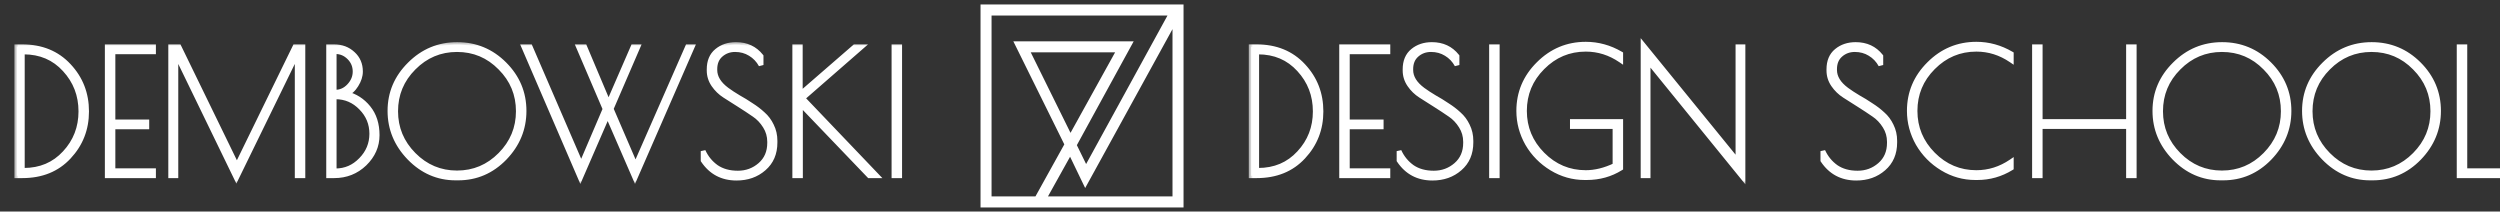
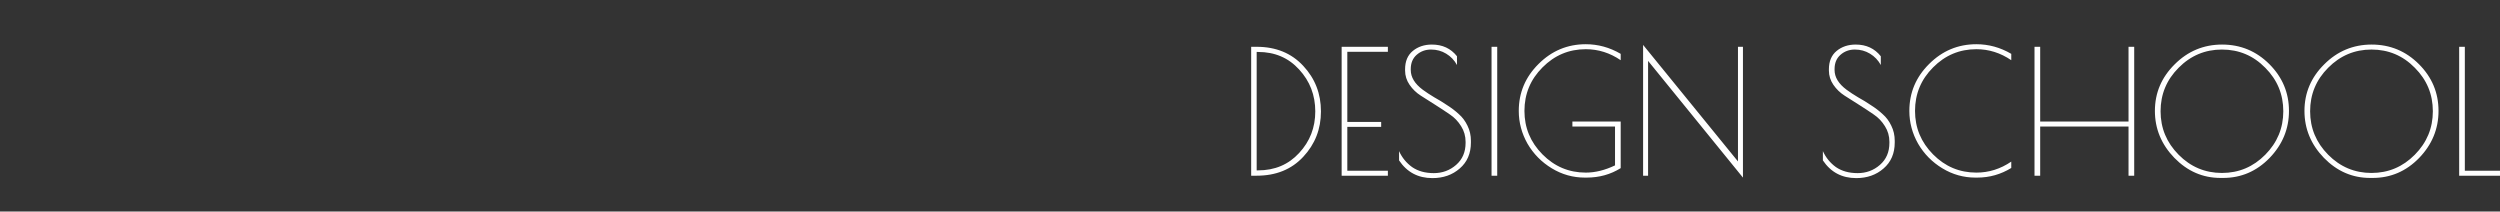
<svg xmlns="http://www.w3.org/2000/svg" width="260" height="22" viewBox="0 0 260 22" fill="none">
  <rect x="0" y="0" width="260" height="22" fill="#333333" stroke="none" />
  <g clip-path="url(#clip0_124_233)">
-     <path d="M102.175 21.179V21.379H102.375H122.688H122.888V21.179V0.867V0.667H122.688H102.375H102.175V0.867V21.179ZM102.922 1.414H121.757L112.946 17.495L111.768 15.091L117.405 4.792L117.567 4.496H117.229H106.029H105.707L105.85 4.785L110.914 15.021L107.804 20.628H102.922V1.414ZM111.324 14.248L106.876 5.243H116.31L111.324 14.248ZM108.648 20.628L111.301 15.866L112.7 18.769L112.869 19.119L113.056 18.779L122.14 2.251V20.628H108.648Z" fill="white" stroke="white" stroke-width="0.4" />
    <mask id="path-2-outside-1_124_233" maskUnits="userSpaceOnUse" x="1.406" y="4.273" width="93" height="15" fill="black">
      <rect fill="white" x="1.406" y="4.273" width="93" height="15" />
      <path d="M1.747 4.867H2.319C4.321 4.867 5.936 5.528 7.163 6.851C8.39 8.162 9.004 9.741 9.004 11.588C9.004 13.423 8.39 14.996 7.163 16.307C5.947 17.617 4.333 18.273 2.319 18.273H1.747V4.867ZM2.462 5.403H2.319V17.719H2.462C4.202 17.719 5.626 17.117 6.734 15.913C7.854 14.71 8.414 13.268 8.414 11.588C8.414 9.896 7.854 8.442 6.734 7.226C5.626 6.011 4.202 5.403 2.462 5.403ZM11.156 4.867H15.964V5.385H11.746V12.678H15.267V13.196H11.746V17.755H15.964V18.273H11.156V4.867ZM31.5 4.867V18.273H30.91V5.564L24.582 18.523L18.29 5.564V18.273H17.754V4.867H18.612L24.636 17.236L30.678 4.867H31.5ZM34.18 4.867H34.752C35.527 4.867 36.176 5.111 36.701 5.6C37.225 6.076 37.487 6.69 37.487 7.441C37.487 7.894 37.338 8.358 37.04 8.835C36.754 9.3 36.415 9.604 36.021 9.747C36.939 9.973 37.702 10.462 38.309 11.212C38.917 11.963 39.221 12.91 39.221 14.054C39.221 15.187 38.786 16.176 37.916 17.022C37.046 17.856 35.992 18.273 34.752 18.273H34.18V4.867ZM34.752 10.068V17.772H34.895C35.92 17.772 36.802 17.391 37.541 16.628C38.291 15.866 38.667 14.96 38.667 13.911C38.667 12.863 38.297 11.963 37.559 11.212C36.82 10.45 35.932 10.068 34.895 10.068H34.752ZM34.752 5.367V9.586H34.895C35.431 9.586 35.902 9.371 36.307 8.942C36.724 8.501 36.933 8.001 36.933 7.441C36.933 6.869 36.73 6.38 36.325 5.975C35.92 5.57 35.443 5.367 34.895 5.367H34.752ZM47.385 18.505C45.538 18.505 43.935 17.808 42.576 16.414C41.23 15.02 40.557 13.393 40.557 11.534C40.557 9.663 41.242 8.048 42.612 6.69C43.983 5.32 45.627 4.634 47.546 4.634C49.464 4.634 51.103 5.314 52.461 6.672C53.82 8.031 54.499 9.651 54.499 11.534C54.499 13.405 53.826 15.038 52.479 16.432C51.133 17.814 49.524 18.505 47.653 18.505H47.385ZM53.909 11.57C53.909 9.806 53.284 8.299 52.032 7.047C50.793 5.784 49.291 5.153 47.528 5.153C45.776 5.153 44.275 5.784 43.023 7.047C41.772 8.299 41.146 9.806 41.146 11.57C41.146 13.322 41.772 14.829 43.023 16.092C44.275 17.355 45.776 17.987 47.528 17.987C49.28 17.987 50.781 17.355 52.032 16.092C53.284 14.829 53.909 13.322 53.909 11.57ZM60.357 18.505L54.476 4.867H55.137L60.446 17.147L62.931 11.337L60.16 4.867H60.804L63.288 10.748L65.844 4.867H66.345L63.556 11.32L66.095 17.2L71.511 4.867H71.993L66.041 18.505L63.199 11.963L60.357 18.505ZM79.151 6.761C78.877 6.261 78.502 5.868 78.025 5.582C77.561 5.296 77.036 5.153 76.452 5.153C75.868 5.153 75.368 5.337 74.951 5.707C74.546 6.064 74.343 6.559 74.343 7.19V7.28C74.343 8.031 74.76 8.716 75.594 9.335C75.952 9.598 76.351 9.86 76.792 10.122C77.245 10.372 77.692 10.646 78.132 10.944C78.585 11.23 78.99 11.54 79.348 11.874C79.717 12.195 80.015 12.595 80.242 13.071C80.48 13.548 80.599 14.072 80.599 14.644V14.823C80.599 15.955 80.212 16.855 79.437 17.522C78.675 18.189 77.727 18.523 76.595 18.523C75.106 18.523 73.95 17.91 73.127 16.682V15.717C73.437 16.396 73.89 16.95 74.486 17.379C75.094 17.796 75.844 18.005 76.738 18.005C77.632 18.005 78.407 17.719 79.062 17.147C79.717 16.575 80.045 15.812 80.045 14.859V14.752C80.045 14.156 79.89 13.614 79.58 13.125C79.27 12.624 78.883 12.219 78.418 11.909C77.954 11.588 77.447 11.254 76.899 10.908C76.351 10.563 75.844 10.241 75.38 9.943C74.915 9.645 74.528 9.27 74.218 8.817C73.908 8.364 73.753 7.87 73.753 7.333V7.208C73.753 6.374 74.021 5.737 74.558 5.296C75.094 4.855 75.755 4.634 76.542 4.634C77.638 4.634 78.508 5.039 79.151 5.85V6.761ZM82.656 4.867H83.228V9.782L88.894 4.867H89.609L83.478 10.211L91.182 18.273H90.396L83.246 10.819V18.273H82.656V4.867ZM92.974 4.867H93.564V18.273H92.974V4.867Z" />
    </mask>
-     <path d="M1.747 4.867H2.319C4.321 4.867 5.936 5.528 7.163 6.851C8.39 8.162 9.004 9.741 9.004 11.588C9.004 13.423 8.39 14.996 7.163 16.307C5.947 17.617 4.333 18.273 2.319 18.273H1.747V4.867ZM2.462 5.403H2.319V17.719H2.462C4.202 17.719 5.626 17.117 6.734 15.913C7.854 14.71 8.414 13.268 8.414 11.588C8.414 9.896 7.854 8.442 6.734 7.226C5.626 6.011 4.202 5.403 2.462 5.403ZM11.156 4.867H15.964V5.385H11.746V12.678H15.267V13.196H11.746V17.755H15.964V18.273H11.156V4.867ZM31.5 4.867V18.273H30.91V5.564L24.582 18.523L18.29 5.564V18.273H17.754V4.867H18.612L24.636 17.236L30.678 4.867H31.5ZM34.18 4.867H34.752C35.527 4.867 36.176 5.111 36.701 5.6C37.225 6.076 37.487 6.69 37.487 7.441C37.487 7.894 37.338 8.358 37.04 8.835C36.754 9.3 36.415 9.604 36.021 9.747C36.939 9.973 37.702 10.462 38.309 11.212C38.917 11.963 39.221 12.91 39.221 14.054C39.221 15.187 38.786 16.176 37.916 17.022C37.046 17.856 35.992 18.273 34.752 18.273H34.18V4.867ZM34.752 10.068V17.772H34.895C35.92 17.772 36.802 17.391 37.541 16.628C38.291 15.866 38.667 14.96 38.667 13.911C38.667 12.863 38.297 11.963 37.559 11.212C36.82 10.45 35.932 10.068 34.895 10.068H34.752ZM34.752 5.367V9.586H34.895C35.431 9.586 35.902 9.371 36.307 8.942C36.724 8.501 36.933 8.001 36.933 7.441C36.933 6.869 36.73 6.38 36.325 5.975C35.92 5.57 35.443 5.367 34.895 5.367H34.752ZM47.385 18.505C45.538 18.505 43.935 17.808 42.576 16.414C41.23 15.02 40.557 13.393 40.557 11.534C40.557 9.663 41.242 8.048 42.612 6.69C43.983 5.32 45.627 4.634 47.546 4.634C49.464 4.634 51.103 5.314 52.461 6.672C53.82 8.031 54.499 9.651 54.499 11.534C54.499 13.405 53.826 15.038 52.479 16.432C51.133 17.814 49.524 18.505 47.653 18.505H47.385ZM53.909 11.57C53.909 9.806 53.284 8.299 52.032 7.047C50.793 5.784 49.291 5.153 47.528 5.153C45.776 5.153 44.275 5.784 43.023 7.047C41.772 8.299 41.146 9.806 41.146 11.57C41.146 13.322 41.772 14.829 43.023 16.092C44.275 17.355 45.776 17.987 47.528 17.987C49.28 17.987 50.781 17.355 52.032 16.092C53.284 14.829 53.909 13.322 53.909 11.57ZM60.357 18.505L54.476 4.867H55.137L60.446 17.147L62.931 11.337L60.16 4.867H60.804L63.288 10.748L65.844 4.867H66.345L63.556 11.32L66.095 17.2L71.511 4.867H71.993L66.041 18.505L63.199 11.963L60.357 18.505ZM79.151 6.761C78.877 6.261 78.502 5.868 78.025 5.582C77.561 5.296 77.036 5.153 76.452 5.153C75.868 5.153 75.368 5.337 74.951 5.707C74.546 6.064 74.343 6.559 74.343 7.19V7.28C74.343 8.031 74.76 8.716 75.594 9.335C75.952 9.598 76.351 9.86 76.792 10.122C77.245 10.372 77.692 10.646 78.132 10.944C78.585 11.23 78.99 11.54 79.348 11.874C79.717 12.195 80.015 12.595 80.242 13.071C80.48 13.548 80.599 14.072 80.599 14.644V14.823C80.599 15.955 80.212 16.855 79.437 17.522C78.675 18.189 77.727 18.523 76.595 18.523C75.106 18.523 73.95 17.91 73.127 16.682V15.717C73.437 16.396 73.89 16.95 74.486 17.379C75.094 17.796 75.844 18.005 76.738 18.005C77.632 18.005 78.407 17.719 79.062 17.147C79.717 16.575 80.045 15.812 80.045 14.859V14.752C80.045 14.156 79.89 13.614 79.58 13.125C79.27 12.624 78.883 12.219 78.418 11.909C77.954 11.588 77.447 11.254 76.899 10.908C76.351 10.563 75.844 10.241 75.38 9.943C74.915 9.645 74.528 9.27 74.218 8.817C73.908 8.364 73.753 7.87 73.753 7.333V7.208C73.753 6.374 74.021 5.737 74.558 5.296C75.094 4.855 75.755 4.634 76.542 4.634C77.638 4.634 78.508 5.039 79.151 5.85V6.761ZM82.656 4.867H83.228V9.782L88.894 4.867H89.609L83.478 10.211L91.182 18.273H90.396L83.246 10.819V18.273H82.656V4.867ZM92.974 4.867H93.564V18.273H92.974V4.867Z" fill="white" />
-     <path d="M1.747 4.867V4.617H1.497V4.867H1.747ZM7.163 6.851L6.98 7.021L6.981 7.022L7.163 6.851ZM7.163 16.307L6.981 16.136L6.98 16.137L7.163 16.307ZM1.747 18.273H1.497V18.523H1.747V18.273ZM2.319 5.403V5.153H2.069V5.403H2.319ZM2.319 17.719H2.069V17.969H2.319V17.719ZM6.734 15.913L6.551 15.743L6.55 15.744L6.734 15.913ZM6.734 7.226L6.549 7.395L6.55 7.396L6.734 7.226ZM1.747 5.117H2.319V4.617H1.747V5.117ZM2.319 5.117C4.26 5.117 5.805 5.755 6.98 7.021L7.346 6.681C6.066 5.301 4.382 4.617 2.319 4.617V5.117ZM6.981 7.022C8.163 8.285 8.754 9.802 8.754 11.588H9.254C9.254 9.679 8.618 8.039 7.345 6.68L6.981 7.022ZM8.754 11.588C8.754 13.361 8.164 14.872 6.981 16.136L7.345 16.478C8.617 15.119 9.254 13.485 9.254 11.588H8.754ZM6.98 16.137C5.818 17.39 4.273 18.023 2.319 18.023V18.523C4.393 18.523 6.077 17.845 7.346 16.477L6.98 16.137ZM2.319 18.023H1.747V18.523H2.319V18.023ZM1.997 18.273V4.867H1.497V18.273H1.997ZM2.462 5.153H2.319V5.653H2.462V5.153ZM2.069 5.403V17.719H2.569V5.403H2.069ZM2.319 17.969H2.462V17.469H2.319V17.969ZM2.462 17.969C4.267 17.969 5.759 17.341 6.918 16.083L6.55 15.744C5.492 16.893 4.137 17.469 2.462 17.469V17.969ZM6.917 16.084C8.081 14.833 8.664 13.33 8.664 11.588H8.164C8.164 13.206 7.627 14.587 6.551 15.743L6.917 16.084ZM8.664 11.588C8.664 9.834 8.082 8.32 6.918 7.057L6.55 7.396C7.627 8.564 8.164 9.957 8.164 11.588H8.664ZM6.919 7.058C5.76 5.787 4.267 5.153 2.462 5.153V5.653C4.136 5.653 5.491 6.234 6.549 7.395L6.919 7.058ZM11.156 4.867V4.617H10.906V4.867H11.156ZM15.964 4.867H16.214V4.617H15.964V4.867ZM15.964 5.385V5.635H16.214V5.385H15.964ZM11.746 5.385V5.135H11.496V5.385H11.746ZM11.746 12.678H11.496V12.928H11.746V12.678ZM15.267 12.678H15.517V12.428H15.267V12.678ZM15.267 13.196V13.446H15.517V13.196H15.267ZM11.746 13.196V12.946H11.496V13.196H11.746ZM11.746 17.755H11.496V18.005H11.746V17.755ZM15.964 17.755H16.214V17.505H15.964V17.755ZM15.964 18.273V18.523H16.214V18.273H15.964ZM11.156 18.273H10.906V18.523H11.156V18.273ZM11.156 5.117H15.964V4.617H11.156V5.117ZM15.714 4.867V5.385H16.214V4.867H15.714ZM15.964 5.135H11.746V5.635H15.964V5.135ZM11.496 5.385V12.678H11.996V5.385H11.496ZM11.746 12.928H15.267V12.428H11.746V12.928ZM15.017 12.678V13.196H15.517V12.678H15.017ZM15.267 12.946H11.746V13.446H15.267V12.946ZM11.496 13.196V17.755H11.996V13.196H11.496ZM11.746 18.005H15.964V17.505H11.746V18.005ZM15.714 17.755V18.273H16.214V17.755H15.714ZM15.964 18.023H11.156V18.523H15.964V18.023ZM11.406 18.273V4.867H10.906V18.273H11.406ZM31.5 4.867H31.75V4.617H31.5V4.867ZM31.5 18.273V18.523H31.75V18.273H31.5ZM30.91 18.273H30.66V18.523H30.91V18.273ZM30.91 5.564H31.16L30.685 5.454L30.91 5.564ZM24.582 18.523L24.357 18.632L24.582 19.094L24.807 18.633L24.582 18.523ZM18.29 5.564L18.515 5.455L18.04 5.564H18.29ZM18.29 18.273V18.523H18.54V18.273H18.29ZM17.754 18.273H17.504V18.523H17.754V18.273ZM17.754 4.867V4.617H17.504V4.867H17.754ZM18.612 4.867L18.837 4.757L18.768 4.617H18.612V4.867ZM24.636 17.236L24.411 17.346L24.636 17.806L24.861 17.346L24.636 17.236ZM30.678 4.867V4.617H30.522L30.453 4.757L30.678 4.867ZM31.25 4.867V18.273H31.75V4.867H31.25ZM31.5 18.023H30.91V18.523H31.5V18.023ZM31.16 18.273V5.564H30.66V18.273H31.16ZM30.685 5.454L24.358 18.413L24.807 18.633L31.135 5.674L30.685 5.454ZM24.807 18.414L18.515 5.455L18.065 5.673L24.357 18.632L24.807 18.414ZM18.04 5.564V18.273H18.54V5.564H18.04ZM18.29 18.023H17.754V18.523H18.29V18.023ZM18.004 18.273V4.867H17.504V18.273H18.004ZM17.754 5.117H18.612V4.617H17.754V5.117ZM18.387 4.976L24.411 17.346L24.861 17.127L18.837 4.757L18.387 4.976ZM24.861 17.346L30.902 4.976L30.453 4.757L24.411 17.127L24.861 17.346ZM30.678 5.117H31.5V4.617H30.678V5.117ZM34.18 4.867V4.617H33.93V4.867H34.18ZM36.701 5.6L36.53 5.782L36.532 5.785L36.701 5.6ZM37.04 8.835L36.828 8.702L36.827 8.704L37.04 8.835ZM36.021 9.747L35.936 9.512L35.164 9.792L35.962 9.989L36.021 9.747ZM38.309 11.212L38.115 11.37L38.115 11.37L38.309 11.212ZM37.916 17.022L38.089 17.202L38.09 17.201L37.916 17.022ZM34.18 18.273H33.93V18.523H34.18V18.273ZM34.752 10.068V9.818H34.502V10.068H34.752ZM34.752 17.772H34.502V18.022H34.752V17.772ZM37.541 16.628L37.363 16.453L37.361 16.454L37.541 16.628ZM37.559 11.212L37.379 11.386L37.38 11.388L37.559 11.212ZM34.752 5.367V5.117H34.502V5.367H34.752ZM34.752 9.586H34.502V9.836H34.752V9.586ZM36.307 8.942L36.126 8.77L36.126 8.771L36.307 8.942ZM36.325 5.975L36.148 6.152L36.148 6.152L36.325 5.975ZM34.18 5.117H34.752V4.617H34.18V5.117ZM34.752 5.117C35.469 5.117 36.056 5.341 36.53 5.782L36.871 5.417C36.297 4.881 35.584 4.617 34.752 4.617V5.117ZM36.532 5.785C37.001 6.211 37.237 6.756 37.237 7.441H37.737C37.737 6.624 37.449 5.942 36.869 5.415L36.532 5.785ZM37.237 7.441C37.237 7.837 37.107 8.256 36.828 8.702L37.252 8.967C37.569 8.461 37.737 7.951 37.737 7.441H37.237ZM36.827 8.704C36.562 9.135 36.262 9.393 35.936 9.512L36.107 9.982C36.567 9.814 36.947 9.464 37.253 8.966L36.827 8.704ZM35.962 9.989C36.825 10.202 37.541 10.66 38.115 11.37L38.504 11.055C37.862 10.263 37.053 9.744 36.081 9.504L35.962 9.989ZM38.115 11.37C38.68 12.068 38.971 12.957 38.971 14.054H39.471C39.471 12.864 39.154 11.858 38.504 11.055L38.115 11.37ZM38.971 14.054C38.971 15.114 38.567 16.04 37.742 16.843L38.09 17.201C39.005 16.311 39.471 15.259 39.471 14.054H38.971ZM37.743 16.841C36.921 17.629 35.929 18.023 34.752 18.023V18.523C36.054 18.523 37.171 18.082 38.089 17.202L37.743 16.841ZM34.752 18.023H34.18V18.523H34.752V18.023ZM34.43 18.273V4.867H33.93V18.273H34.43ZM34.502 10.068V17.772H35.002V10.068H34.502ZM34.752 18.022H34.895V17.522H34.752V18.022ZM34.895 18.022C35.99 18.022 36.936 17.612 37.72 16.802L37.361 16.454C36.667 17.171 35.85 17.522 34.895 17.522V18.022ZM37.719 16.804C38.515 15.995 38.917 15.027 38.917 13.911H38.417C38.417 14.893 38.068 15.736 37.363 16.453L37.719 16.804ZM38.917 13.911C38.917 12.797 38.521 11.834 37.737 11.037L37.38 11.388C38.074 12.092 38.417 12.929 38.417 13.911H38.917ZM37.738 11.038C36.953 10.228 36.002 9.818 34.895 9.818V10.318C35.862 10.318 36.686 10.671 37.379 11.386L37.738 11.038ZM34.895 9.818H34.752V10.318H34.895V9.818ZM34.502 5.367V9.586H35.002V5.367H34.502ZM34.752 9.836H34.895V9.336H34.752V9.836ZM34.895 9.836C35.508 9.836 36.042 9.587 36.489 9.114L36.126 8.771C35.762 9.155 35.355 9.336 34.895 9.336V9.836ZM36.489 9.114C36.946 8.631 37.183 8.07 37.183 7.441H36.683C36.683 7.931 36.503 8.372 36.126 8.77L36.489 9.114ZM37.183 7.441C37.183 6.802 36.954 6.25 36.502 5.798L36.148 6.152C36.507 6.51 36.683 6.935 36.683 7.441H37.183ZM36.502 5.798C36.052 5.348 35.513 5.117 34.895 5.117V5.617C35.374 5.617 35.788 5.791 36.148 6.152L36.502 5.798ZM34.895 5.117H34.752V5.617H34.895V5.117ZM42.576 16.414L42.397 16.588L42.397 16.588L42.576 16.414ZM42.612 6.69L42.788 6.867L42.789 6.867L42.612 6.69ZM52.461 6.672L52.638 6.495L52.638 6.495L52.461 6.672ZM52.479 16.432L52.658 16.606L52.659 16.605L52.479 16.432ZM52.032 7.047L51.854 7.223L51.855 7.224L52.032 7.047ZM43.023 7.047L43.2 7.224L43.201 7.223L43.023 7.047ZM43.023 16.092L43.201 15.916L43.201 15.916L43.023 16.092ZM52.032 16.092L51.855 15.916L52.032 16.092ZM47.385 18.255C45.609 18.255 44.07 17.588 42.755 16.239L42.397 16.588C43.8 18.028 45.466 18.755 47.385 18.755V18.255ZM42.756 16.24C41.453 14.89 40.807 13.325 40.807 11.534H40.307C40.307 13.461 41.007 15.149 42.397 16.588L42.756 16.24ZM40.807 11.534C40.807 9.732 41.464 8.181 42.788 6.867L42.436 6.512C41.02 7.916 40.307 9.594 40.307 11.534H40.807ZM42.789 6.867C44.113 5.543 45.694 4.884 47.546 4.884V4.384C45.56 4.384 43.852 5.096 42.435 6.513L42.789 6.867ZM47.546 4.884C49.398 4.884 50.973 5.537 52.285 6.849L52.638 6.495C51.233 5.09 49.531 4.384 47.546 4.384V4.884ZM52.285 6.849C53.597 8.162 54.249 9.719 54.249 11.534H54.749C54.749 9.583 54.042 7.9 52.638 6.495L52.285 6.849ZM54.249 11.534C54.249 13.338 53.603 14.909 52.299 16.258L52.659 16.605C54.049 15.166 54.749 13.472 54.749 11.534H54.249ZM52.3 16.257C50.999 17.593 49.454 18.255 47.653 18.255V18.755C49.594 18.755 51.266 18.035 52.658 16.606L52.3 16.257ZM47.653 18.255H47.385V18.755H47.653V18.255ZM54.159 11.57C54.159 9.74 53.507 8.169 52.209 6.871L51.855 7.224C53.06 8.429 53.659 9.873 53.659 11.57H54.159ZM52.211 6.872C50.925 5.561 49.359 4.903 47.528 4.903V5.403C49.224 5.403 50.661 6.007 51.854 7.223L52.211 6.872ZM47.528 4.903C45.708 4.903 44.143 5.562 42.846 6.872L43.201 7.223C44.406 6.007 45.844 5.403 47.528 5.403V4.903ZM42.846 6.871C41.549 8.169 40.896 9.74 40.896 11.57H41.396C41.396 9.873 41.996 8.429 43.2 7.224L42.846 6.871ZM40.896 11.57C40.896 13.389 41.549 14.959 42.846 16.268L43.201 15.916C41.995 14.699 41.396 13.255 41.396 11.57H40.896ZM42.846 16.268C44.143 17.578 45.708 18.237 47.528 18.237V17.737C45.844 17.737 44.406 17.133 43.201 15.916L42.846 16.268ZM47.528 18.237C49.347 18.237 50.913 17.578 52.21 16.268L51.855 15.916C50.65 17.133 49.212 17.737 47.528 17.737V18.237ZM52.21 16.268C53.507 14.959 54.159 13.389 54.159 11.57H53.659C53.659 13.255 53.06 14.699 51.855 15.916L52.21 16.268ZM60.357 18.505L60.127 18.604L60.356 19.135L60.586 18.605L60.357 18.505ZM54.476 4.867V4.617H54.096L54.246 4.966L54.476 4.867ZM55.137 4.867L55.367 4.767L55.302 4.617H55.137V4.867ZM60.446 17.147L60.217 17.246L60.447 17.78L60.676 17.245L60.446 17.147ZM62.931 11.337L63.161 11.436L63.203 11.337L63.161 11.239L62.931 11.337ZM60.16 4.867V4.617H59.781L59.931 4.965L60.16 4.867ZM60.804 4.867L61.034 4.769L60.97 4.617H60.804V4.867ZM63.288 10.748L63.058 10.845L63.285 11.382L63.518 10.847L63.288 10.748ZM65.844 4.867V4.617H65.681L65.615 4.767L65.844 4.867ZM66.345 4.867L66.575 4.966L66.725 4.617H66.345V4.867ZM63.556 11.32L63.327 11.22L63.284 11.319L63.327 11.419L63.556 11.32ZM66.095 17.2L65.865 17.299L66.093 17.827L66.324 17.301L66.095 17.2ZM71.511 4.867V4.617H71.348L71.282 4.766L71.511 4.867ZM71.993 4.867L72.223 4.967L72.375 4.617H71.993V4.867ZM66.041 18.505L65.812 18.605L66.041 19.131L66.27 18.605L66.041 18.505ZM63.199 11.963L63.428 11.864L63.199 11.336L62.97 11.864L63.199 11.963ZM60.587 18.406L54.706 4.768L54.246 4.966L60.127 18.604L60.587 18.406ZM54.476 5.117H55.137V4.617H54.476V5.117ZM54.908 4.966L60.217 17.246L60.676 17.048L55.367 4.767L54.908 4.966ZM60.676 17.245L63.161 11.436L62.701 11.239L60.216 17.049L60.676 17.245ZM63.161 11.239L60.39 4.768L59.931 4.965L62.701 11.436L63.161 11.239ZM60.16 5.117H60.804V4.617H60.16V5.117ZM60.574 4.964L63.058 10.845L63.519 10.65L61.034 4.769L60.574 4.964ZM63.518 10.847L66.074 4.966L65.615 4.767L63.059 10.648L63.518 10.847ZM65.844 5.117H66.345V4.617H65.844V5.117ZM66.115 4.768L63.327 11.22L63.786 11.419L66.575 4.966L66.115 4.768ZM63.327 11.419L65.865 17.299L66.324 17.101L63.786 11.22L63.327 11.419ZM66.324 17.301L71.74 4.967L71.282 4.766L65.866 17.1L66.324 17.301ZM71.511 5.117H71.993V4.617H71.511V5.117ZM71.764 4.767L65.812 18.405L66.27 18.605L72.223 4.967L71.764 4.767ZM66.27 18.406L63.428 11.864L62.97 12.063L65.812 18.605L66.27 18.406ZM62.97 11.864L60.128 18.406L60.586 18.605L63.428 12.063L62.97 11.864ZM79.151 6.761L78.932 6.882L79.401 6.761H79.151ZM78.025 5.582L77.894 5.795L77.897 5.796L78.025 5.582ZM74.951 5.707L75.116 5.894L75.117 5.894L74.951 5.707ZM75.594 9.335L75.445 9.536L75.446 9.537L75.594 9.335ZM76.792 10.122L76.664 10.337L76.671 10.341L76.792 10.122ZM78.132 10.944L77.992 11.151L77.999 11.156L78.132 10.944ZM79.348 11.874L79.177 12.057L79.184 12.062L79.348 11.874ZM80.242 13.071L80.016 13.179L80.018 13.183L80.242 13.071ZM79.437 17.522L79.274 17.333L79.273 17.334L79.437 17.522ZM73.127 16.682H72.877V16.758L72.92 16.821L73.127 16.682ZM73.127 15.717L73.355 15.613L72.877 15.717H73.127ZM74.486 17.379L74.34 17.582L74.344 17.585L74.486 17.379ZM79.062 17.147L79.226 17.335L79.226 17.335L79.062 17.147ZM79.58 13.125L79.368 13.257L79.369 13.259L79.58 13.125ZM78.418 11.909L78.276 12.115L78.28 12.117L78.418 11.909ZM76.899 10.908L77.032 10.697L77.032 10.697L76.899 10.908ZM74.218 8.817L74.424 8.676L74.424 8.676L74.218 8.817ZM79.151 5.85H79.401V5.763L79.347 5.694L79.151 5.85ZM79.371 6.641C79.076 6.103 78.67 5.677 78.154 5.367L77.897 5.796C78.334 6.059 78.679 6.419 78.932 6.882L79.371 6.641ZM78.156 5.369C77.649 5.057 77.079 4.903 76.452 4.903V5.403C76.993 5.403 77.472 5.535 77.894 5.795L78.156 5.369ZM76.452 4.903C75.81 4.903 75.25 5.108 74.785 5.52L75.117 5.894C75.486 5.567 75.926 5.403 76.452 5.403V4.903ZM74.785 5.519C74.317 5.932 74.093 6.5 74.093 7.19H74.593C74.593 6.617 74.774 6.196 75.116 5.894L74.785 5.519ZM74.093 7.19V7.28H74.593V7.19H74.093ZM74.093 7.28C74.093 8.137 74.574 8.889 75.445 9.536L75.743 9.135C74.947 8.543 74.593 7.924 74.593 7.28H74.093ZM75.446 9.537C75.811 9.805 76.217 10.071 76.664 10.337L76.92 9.907C76.485 9.648 76.092 9.391 75.742 9.134L75.446 9.537ZM76.671 10.341C77.117 10.587 77.558 10.857 77.993 11.151L78.272 10.737C77.826 10.435 77.372 10.157 76.913 9.903L76.671 10.341ZM77.999 11.156C78.44 11.434 78.832 11.734 79.177 12.056L79.519 11.691C79.149 11.346 78.731 11.026 78.266 10.733L77.999 11.156ZM79.184 12.062C79.525 12.36 79.803 12.73 80.016 13.179L80.468 12.964C80.228 12.459 79.909 12.031 79.512 11.685L79.184 12.062ZM80.018 13.183C80.238 13.623 80.349 14.108 80.349 14.644H80.849C80.849 14.036 80.722 13.473 80.465 12.96L80.018 13.183ZM80.349 14.644V14.823H80.849V14.644H80.349ZM80.349 14.823C80.349 15.891 79.987 16.718 79.274 17.333L79.6 17.712C80.437 16.991 80.849 16.019 80.849 14.823H80.349ZM79.273 17.334C78.561 17.957 77.674 18.273 76.595 18.273V18.773C77.78 18.773 78.788 18.422 79.602 17.71L79.273 17.334ZM76.595 18.273C75.188 18.273 74.111 17.7 73.335 16.543L72.92 16.821C73.789 18.119 75.023 18.773 76.595 18.773V18.273ZM73.377 16.682V15.717H72.877V16.682H73.377ZM72.9 15.821C73.228 16.539 73.708 17.127 74.34 17.582L74.632 17.176C74.072 16.773 73.647 16.253 73.355 15.613L72.9 15.821ZM74.344 17.585C75.002 18.037 75.805 18.255 76.738 18.255V17.755C75.884 17.755 75.185 17.556 74.627 17.173L74.344 17.585ZM76.738 18.255C77.691 18.255 78.524 17.948 79.226 17.335L78.898 16.959C78.289 17.489 77.573 17.755 76.738 17.755V18.255ZM79.226 17.335C79.942 16.711 80.295 15.877 80.295 14.859H79.795C79.795 15.748 79.493 16.439 78.898 16.959L79.226 17.335ZM80.295 14.859V14.752H79.795V14.859H80.295ZM80.295 14.752C80.295 14.11 80.127 13.521 79.791 12.991L79.369 13.259C79.653 13.706 79.795 14.202 79.795 14.752H80.295ZM79.793 12.993C79.465 12.464 79.053 12.032 78.557 11.701L78.28 12.117C78.713 12.406 79.076 12.785 79.368 13.257L79.793 12.993ZM78.561 11.704C78.093 11.38 77.583 11.044 77.032 10.697L76.766 11.12C77.311 11.464 77.815 11.796 78.276 12.115L78.561 11.704ZM77.032 10.697C76.485 10.352 75.979 10.03 75.515 9.733L75.245 10.154C75.71 10.452 76.217 10.774 76.766 11.12L77.032 10.697ZM75.515 9.733C75.078 9.453 74.715 9.101 74.424 8.676L74.011 8.958C74.34 9.439 74.752 9.838 75.245 10.154L75.515 9.733ZM74.424 8.676C74.142 8.264 74.003 7.818 74.003 7.333H73.503C73.503 7.921 73.674 8.465 74.011 8.958L74.424 8.676ZM74.003 7.333V7.208H73.503V7.333H74.003ZM74.003 7.208C74.003 6.432 74.249 5.873 74.716 5.489L74.399 5.103C73.793 5.601 73.503 6.316 73.503 7.208H74.003ZM74.716 5.489C75.202 5.09 75.805 4.884 76.542 4.884V4.384C75.705 4.384 74.986 4.62 74.399 5.103L74.716 5.489ZM76.542 4.884C77.567 4.884 78.363 5.259 78.956 6.005L79.347 5.694C78.653 4.82 77.709 4.384 76.542 4.384V4.884ZM78.901 5.85V6.761H79.401V5.85H78.901ZM82.656 4.867V4.617H82.406V4.867H82.656ZM83.228 4.867H83.478V4.617H83.228V4.867ZM83.228 9.782H82.978V10.33L83.391 9.971L83.228 9.782ZM88.894 4.867V4.617H88.801L88.73 4.678L88.894 4.867ZM89.609 4.867L89.773 5.055L90.276 4.617H89.609V4.867ZM83.478 10.211L83.314 10.023L83.116 10.195L83.297 10.384L83.478 10.211ZM91.182 18.273V18.523H91.767L91.363 18.1L91.182 18.273ZM90.396 18.273L90.215 18.446L90.289 18.523H90.396V18.273ZM83.246 10.819L83.426 10.646L82.996 10.197V10.819H83.246ZM83.246 18.273V18.523H83.496V18.273H83.246ZM82.656 18.273H82.406V18.523H82.656V18.273ZM82.656 5.117H83.228V4.617H82.656V5.117ZM82.978 4.867V9.782H83.478V4.867H82.978ZM83.391 9.971L89.058 5.056L88.73 4.678L83.064 9.593L83.391 9.971ZM88.894 5.117H89.609V4.617H88.894V5.117ZM89.445 4.678L83.314 10.023L83.642 10.4L89.773 5.055L89.445 4.678ZM83.297 10.384L91.001 18.446L91.363 18.1L83.659 10.039L83.297 10.384ZM91.182 18.023H90.396V18.523H91.182V18.023ZM90.576 18.1L83.426 10.646L83.065 10.992L90.215 18.446L90.576 18.1ZM82.996 10.819V18.273H83.496V10.819H82.996ZM83.246 18.023H82.656V18.523H83.246V18.023ZM82.906 18.273V4.867H82.406V18.273H82.906ZM92.974 4.867V4.617H92.724V4.867H92.974ZM93.564 4.867H93.814V4.617H93.564V4.867ZM93.564 18.273V18.523H93.814V18.273H93.564ZM92.974 18.273H92.724V18.523H92.974V18.273ZM92.974 5.117H93.564V4.617H92.974V5.117ZM93.314 4.867V18.273H93.814V4.867H93.314ZM93.564 18.023H92.974V18.523H93.564V18.023ZM93.224 18.273V4.867H92.724V18.273H93.224Z" fill="white" mask="url(#path-2-outside-1_124_233)" />
    <mask id="path-4-outside-2_124_233" maskUnits="userSpaceOnUse" x="129.781" y="3.273" width="131" height="16" fill="black">
-       <rect fill="white" x="129.781" y="3.273" width="131" height="16" />
      <path d="M130.122 4.867H130.694C132.696 4.867 134.311 5.528 135.538 6.851C136.765 8.162 137.379 9.741 137.379 11.588C137.379 13.423 136.765 14.996 135.538 16.307C134.323 17.617 132.708 18.273 130.694 18.273H130.122V4.867ZM130.837 5.403H130.694V17.719H130.837C132.577 17.719 134.001 17.117 135.109 15.913C136.229 14.71 136.789 13.268 136.789 11.588C136.789 9.896 136.229 8.442 135.109 7.226C134.001 6.011 132.577 5.403 130.837 5.403ZM139.531 4.867H144.339V5.385H140.121V12.678H143.642V13.196H140.121V17.755H144.339V18.273H139.531V4.867ZM151.527 6.761C151.253 6.261 150.878 5.868 150.401 5.582C149.936 5.296 149.412 5.153 148.828 5.153C148.244 5.153 147.744 5.337 147.327 5.707C146.922 6.064 146.719 6.559 146.719 7.19V7.28C146.719 8.031 147.136 8.716 147.97 9.335C148.328 9.598 148.727 9.86 149.168 10.122C149.621 10.372 150.068 10.646 150.508 10.944C150.961 11.23 151.366 11.54 151.724 11.874C152.093 12.195 152.391 12.595 152.618 13.071C152.856 13.548 152.975 14.072 152.975 14.644V14.823C152.975 15.955 152.588 16.855 151.813 17.522C151.051 18.189 150.103 18.523 148.971 18.523C147.482 18.523 146.326 17.91 145.503 16.682V15.717C145.813 16.396 146.266 16.95 146.862 17.379C147.47 17.796 148.22 18.005 149.114 18.005C150.008 18.005 150.783 17.719 151.438 17.147C152.093 16.575 152.421 15.812 152.421 14.859V14.752C152.421 14.156 152.266 13.614 151.956 13.125C151.646 12.624 151.259 12.219 150.794 11.909C150.33 11.588 149.823 11.254 149.275 10.908C148.727 10.563 148.22 10.241 147.756 9.943C147.291 9.645 146.904 9.27 146.594 8.817C146.284 8.364 146.129 7.87 146.129 7.333V7.208C146.129 6.374 146.397 5.737 146.933 5.296C147.47 4.855 148.131 4.634 148.918 4.634C150.014 4.634 150.884 5.039 151.527 5.85V6.761ZM155.121 4.867H155.711V18.273H155.121V4.867ZM163.529 13.161V12.642H168.552V17.486C167.503 18.142 166.323 18.47 165.012 18.47H164.816C163.588 18.47 162.444 18.148 161.384 17.504C160.323 16.861 159.483 16.009 158.863 14.948C158.256 13.876 157.952 12.738 157.952 11.534C157.952 9.639 158.637 8.013 160.007 6.654C161.378 5.284 163.016 4.599 164.923 4.599C166.198 4.599 167.408 4.932 168.552 5.6V6.261C167.431 5.498 166.222 5.117 164.923 5.117C163.171 5.117 161.67 5.749 160.418 7.012C159.167 8.263 158.542 9.77 158.542 11.534C158.542 13.286 159.167 14.793 160.418 16.056C161.67 17.32 163.171 17.951 164.923 17.951C165.9 17.951 166.913 17.701 167.962 17.2V13.161H163.529ZM180.749 4.867H181.267V18.47L171.4 6.332V18.273H170.882V4.67L180.749 16.789V4.867ZM195.604 6.761C195.33 6.261 194.954 5.868 194.478 5.582C194.013 5.296 193.489 5.153 192.905 5.153C192.321 5.153 191.82 5.337 191.403 5.707C190.998 6.064 190.795 6.559 190.795 7.19V7.28C190.795 8.031 191.213 8.716 192.047 9.335C192.404 9.598 192.803 9.86 193.244 10.122C193.697 10.372 194.144 10.646 194.585 10.944C195.038 11.23 195.443 11.54 195.8 11.874C196.17 12.195 196.468 12.595 196.694 13.071C196.933 13.548 197.052 14.072 197.052 14.644V14.823C197.052 15.955 196.664 16.855 195.89 17.522C195.127 18.189 194.18 18.523 193.048 18.523C191.558 18.523 190.402 17.91 189.58 16.682V15.717C189.89 16.396 190.343 16.95 190.938 17.379C191.546 17.796 192.297 18.005 193.191 18.005C194.084 18.005 194.859 17.719 195.514 17.147C196.17 16.575 196.498 15.812 196.498 14.859V14.752C196.498 14.156 196.343 13.614 196.033 13.125C195.723 12.624 195.336 12.219 194.871 11.909C194.406 11.588 193.9 11.254 193.352 10.908C192.803 10.563 192.297 10.241 191.832 9.943C191.367 9.645 190.98 9.27 190.67 8.817C190.361 8.364 190.206 7.87 190.206 7.333V7.208C190.206 6.374 190.474 5.737 191.01 5.296C191.546 4.855 192.208 4.634 192.994 4.634C194.09 4.634 194.96 5.039 195.604 5.85V6.761ZM205.633 18.47H205.436C204.209 18.47 203.065 18.148 202.004 17.504C200.943 16.861 200.103 16.009 199.484 14.948C198.876 13.876 198.572 12.738 198.572 11.534C198.572 9.639 199.257 8.013 200.628 6.654C201.998 5.284 203.637 4.599 205.543 4.599C206.818 4.599 208.028 4.932 209.172 5.6V6.261C208.052 5.498 206.842 5.117 205.543 5.117C203.791 5.117 202.29 5.749 201.039 7.012C199.787 8.263 199.162 9.77 199.162 11.534C199.162 13.286 199.787 14.793 201.039 16.056C202.29 17.32 203.791 17.951 205.543 17.951C206.842 17.951 208.052 17.57 209.172 16.807V17.469C208.087 18.136 206.908 18.47 205.633 18.47ZM221.367 4.867H221.957V18.273H221.367V13.161H212.179V18.273H211.589V4.867H212.179V12.642H221.367V4.867ZM230.938 18.505C229.091 18.505 227.489 17.808 226.13 16.414C224.783 15.02 224.11 13.393 224.11 11.534C224.11 9.663 224.795 8.048 226.166 6.69C227.536 5.32 229.181 4.634 231.099 4.634C233.018 4.634 234.656 5.314 236.015 6.672C237.373 8.031 238.053 9.651 238.053 11.534C238.053 13.405 237.379 15.038 236.033 16.432C234.686 17.814 233.077 18.505 231.207 18.505H230.938ZM237.463 11.57C237.463 9.806 236.837 8.299 235.586 7.047C234.347 5.784 232.845 5.153 231.081 5.153C229.33 5.153 227.828 5.784 226.577 7.047C225.326 8.299 224.7 9.806 224.7 11.57C224.7 13.322 225.326 14.829 226.577 16.092C227.828 17.355 229.33 17.987 231.081 17.987C232.833 17.987 234.335 17.355 235.586 16.092C236.837 14.829 237.463 13.322 237.463 11.57ZM246.492 18.505C244.645 18.505 243.042 17.808 241.683 16.414C240.337 15.02 239.664 13.393 239.664 11.534C239.664 9.663 240.349 8.048 241.719 6.69C243.09 5.32 244.734 4.634 246.653 4.634C248.571 4.634 250.21 5.314 251.568 6.672C252.927 8.031 253.606 9.651 253.606 11.534C253.606 13.405 252.933 15.038 251.586 16.432C250.24 17.814 248.631 18.505 246.76 18.505H246.492ZM253.016 11.57C253.016 9.806 252.391 8.299 251.139 7.047C249.9 5.784 248.398 5.153 246.635 5.153C244.883 5.153 243.382 5.784 242.13 7.047C240.879 8.299 240.253 9.806 240.253 11.57C240.253 13.322 240.879 14.829 242.13 16.092C243.382 17.355 244.883 17.987 246.635 17.987C248.387 17.987 249.888 17.355 251.139 16.092C252.391 14.829 253.016 13.322 253.016 11.57ZM256.343 4.867V17.755H260.49V18.273H255.753V4.867H256.343Z" />
    </mask>
    <path d="M130.122 4.867H130.694C132.696 4.867 134.311 5.528 135.538 6.851C136.765 8.162 137.379 9.741 137.379 11.588C137.379 13.423 136.765 14.996 135.538 16.307C134.323 17.617 132.708 18.273 130.694 18.273H130.122V4.867ZM130.837 5.403H130.694V17.719H130.837C132.577 17.719 134.001 17.117 135.109 15.913C136.229 14.71 136.789 13.268 136.789 11.588C136.789 9.896 136.229 8.442 135.109 7.226C134.001 6.011 132.577 5.403 130.837 5.403ZM139.531 4.867H144.339V5.385H140.121V12.678H143.642V13.196H140.121V17.755H144.339V18.273H139.531V4.867ZM151.527 6.761C151.253 6.261 150.878 5.868 150.401 5.582C149.936 5.296 149.412 5.153 148.828 5.153C148.244 5.153 147.744 5.337 147.327 5.707C146.922 6.064 146.719 6.559 146.719 7.19V7.28C146.719 8.031 147.136 8.716 147.97 9.335C148.328 9.598 148.727 9.86 149.168 10.122C149.621 10.372 150.068 10.646 150.508 10.944C150.961 11.23 151.366 11.54 151.724 11.874C152.093 12.195 152.391 12.595 152.618 13.071C152.856 13.548 152.975 14.072 152.975 14.644V14.823C152.975 15.955 152.588 16.855 151.813 17.522C151.051 18.189 150.103 18.523 148.971 18.523C147.482 18.523 146.326 17.91 145.503 16.682V15.717C145.813 16.396 146.266 16.95 146.862 17.379C147.47 17.796 148.22 18.005 149.114 18.005C150.008 18.005 150.783 17.719 151.438 17.147C152.093 16.575 152.421 15.812 152.421 14.859V14.752C152.421 14.156 152.266 13.614 151.956 13.125C151.646 12.624 151.259 12.219 150.794 11.909C150.33 11.588 149.823 11.254 149.275 10.908C148.727 10.563 148.22 10.241 147.756 9.943C147.291 9.645 146.904 9.27 146.594 8.817C146.284 8.364 146.129 7.87 146.129 7.333V7.208C146.129 6.374 146.397 5.737 146.933 5.296C147.47 4.855 148.131 4.634 148.918 4.634C150.014 4.634 150.884 5.039 151.527 5.85V6.761ZM155.121 4.867H155.711V18.273H155.121V4.867ZM163.529 13.161V12.642H168.552V17.486C167.503 18.142 166.323 18.47 165.012 18.47H164.816C163.588 18.47 162.444 18.148 161.384 17.504C160.323 16.861 159.483 16.009 158.863 14.948C158.256 13.876 157.952 12.738 157.952 11.534C157.952 9.639 158.637 8.013 160.007 6.654C161.378 5.284 163.016 4.599 164.923 4.599C166.198 4.599 167.408 4.932 168.552 5.6V6.261C167.431 5.498 166.222 5.117 164.923 5.117C163.171 5.117 161.67 5.749 160.418 7.012C159.167 8.263 158.542 9.77 158.542 11.534C158.542 13.286 159.167 14.793 160.418 16.056C161.67 17.32 163.171 17.951 164.923 17.951C165.9 17.951 166.913 17.701 167.962 17.2V13.161H163.529ZM180.749 4.867H181.267V18.47L171.4 6.332V18.273H170.882V4.67L180.749 16.789V4.867ZM195.604 6.761C195.33 6.261 194.954 5.868 194.478 5.582C194.013 5.296 193.489 5.153 192.905 5.153C192.321 5.153 191.82 5.337 191.403 5.707C190.998 6.064 190.795 6.559 190.795 7.19V7.28C190.795 8.031 191.213 8.716 192.047 9.335C192.404 9.598 192.803 9.86 193.244 10.122C193.697 10.372 194.144 10.646 194.585 10.944C195.038 11.23 195.443 11.54 195.8 11.874C196.17 12.195 196.468 12.595 196.694 13.071C196.933 13.548 197.052 14.072 197.052 14.644V14.823C197.052 15.955 196.664 16.855 195.89 17.522C195.127 18.189 194.18 18.523 193.048 18.523C191.558 18.523 190.402 17.91 189.58 16.682V15.717C189.89 16.396 190.343 16.95 190.938 17.379C191.546 17.796 192.297 18.005 193.191 18.005C194.084 18.005 194.859 17.719 195.514 17.147C196.17 16.575 196.498 15.812 196.498 14.859V14.752C196.498 14.156 196.343 13.614 196.033 13.125C195.723 12.624 195.336 12.219 194.871 11.909C194.406 11.588 193.9 11.254 193.352 10.908C192.803 10.563 192.297 10.241 191.832 9.943C191.367 9.645 190.98 9.27 190.67 8.817C190.361 8.364 190.206 7.87 190.206 7.333V7.208C190.206 6.374 190.474 5.737 191.01 5.296C191.546 4.855 192.208 4.634 192.994 4.634C194.09 4.634 194.96 5.039 195.604 5.85V6.761ZM205.633 18.47H205.436C204.209 18.47 203.065 18.148 202.004 17.504C200.943 16.861 200.103 16.009 199.484 14.948C198.876 13.876 198.572 12.738 198.572 11.534C198.572 9.639 199.257 8.013 200.628 6.654C201.998 5.284 203.637 4.599 205.543 4.599C206.818 4.599 208.028 4.932 209.172 5.6V6.261C208.052 5.498 206.842 5.117 205.543 5.117C203.791 5.117 202.29 5.749 201.039 7.012C199.787 8.263 199.162 9.77 199.162 11.534C199.162 13.286 199.787 14.793 201.039 16.056C202.29 17.32 203.791 17.951 205.543 17.951C206.842 17.951 208.052 17.57 209.172 16.807V17.469C208.087 18.136 206.908 18.47 205.633 18.47ZM221.367 4.867H221.957V18.273H221.367V13.161H212.179V18.273H211.589V4.867H212.179V12.642H221.367V4.867ZM230.938 18.505C229.091 18.505 227.489 17.808 226.13 16.414C224.783 15.02 224.11 13.393 224.11 11.534C224.11 9.663 224.795 8.048 226.166 6.69C227.536 5.32 229.181 4.634 231.099 4.634C233.018 4.634 234.656 5.314 236.015 6.672C237.373 8.031 238.053 9.651 238.053 11.534C238.053 13.405 237.379 15.038 236.033 16.432C234.686 17.814 233.077 18.505 231.207 18.505H230.938ZM237.463 11.57C237.463 9.806 236.837 8.299 235.586 7.047C234.347 5.784 232.845 5.153 231.081 5.153C229.33 5.153 227.828 5.784 226.577 7.047C225.326 8.299 224.7 9.806 224.7 11.57C224.7 13.322 225.326 14.829 226.577 16.092C227.828 17.355 229.33 17.987 231.081 17.987C232.833 17.987 234.335 17.355 235.586 16.092C236.837 14.829 237.463 13.322 237.463 11.57ZM246.492 18.505C244.645 18.505 243.042 17.808 241.683 16.414C240.337 15.02 239.664 13.393 239.664 11.534C239.664 9.663 240.349 8.048 241.719 6.69C243.09 5.32 244.734 4.634 246.653 4.634C248.571 4.634 250.21 5.314 251.568 6.672C252.927 8.031 253.606 9.651 253.606 11.534C253.606 13.405 252.933 15.038 251.586 16.432C250.24 17.814 248.631 18.505 246.76 18.505H246.492ZM253.016 11.57C253.016 9.806 252.391 8.299 251.139 7.047C249.9 5.784 248.398 5.153 246.635 5.153C244.883 5.153 243.382 5.784 242.13 7.047C240.879 8.299 240.253 9.806 240.253 11.57C240.253 13.322 240.879 14.829 242.13 16.092C243.382 17.355 244.883 17.987 246.635 17.987C248.387 17.987 249.888 17.355 251.139 16.092C252.391 14.829 253.016 13.322 253.016 11.57ZM256.343 4.867V17.755H260.49V18.273H255.753V4.867H256.343Z" fill="white" />
-     <path d="M130.122 4.867V4.617H129.872V4.867H130.122ZM135.538 6.851L135.355 7.021L135.356 7.022L135.538 6.851ZM135.538 16.307L135.356 16.136L135.355 16.137L135.538 16.307ZM130.122 18.273H129.872V18.523H130.122V18.273ZM130.694 5.403V5.153H130.444V5.403H130.694ZM130.694 17.719H130.444V17.969H130.694V17.719ZM135.109 15.913L134.926 15.743L134.925 15.744L135.109 15.913ZM135.109 7.226L134.924 7.395L134.925 7.396L135.109 7.226ZM130.122 5.117H130.694V4.617H130.122V5.117ZM130.694 5.117C132.635 5.117 134.18 5.755 135.355 7.021L135.721 6.681C134.441 5.301 132.757 4.617 130.694 4.617V5.117ZM135.356 7.022C136.538 8.285 137.129 9.802 137.129 11.588H137.629C137.629 9.679 136.993 8.039 135.72 6.68L135.356 7.022ZM137.129 11.588C137.129 13.361 136.539 14.872 135.356 16.136L135.72 16.478C136.992 15.119 137.629 13.485 137.629 11.588H137.129ZM135.355 16.137C134.193 17.39 132.648 18.023 130.694 18.023V18.523C132.768 18.523 134.452 17.845 135.721 16.477L135.355 16.137ZM130.694 18.023H130.122V18.523H130.694V18.023ZM130.372 18.273V4.867H129.872V18.273H130.372ZM130.837 5.153H130.694V5.653H130.837V5.153ZM130.444 5.403V17.719H130.944V5.403H130.444ZM130.694 17.969H130.837V17.469H130.694V17.969ZM130.837 17.969C132.642 17.969 134.134 17.341 135.293 16.083L134.925 15.744C133.867 16.893 132.512 17.469 130.837 17.469V17.969ZM135.292 16.084C136.456 14.833 137.039 13.33 137.039 11.588H136.539C136.539 13.206 136.002 14.587 134.926 15.743L135.292 16.084ZM137.039 11.588C137.039 9.834 136.457 8.32 135.293 7.057L134.925 7.396C136.002 8.564 136.539 9.957 136.539 11.588H137.039ZM135.294 7.058C134.135 5.787 132.642 5.153 130.837 5.153V5.653C132.511 5.653 133.866 6.234 134.924 7.395L135.294 7.058ZM139.531 4.867V4.617H139.281V4.867H139.531ZM144.339 4.867H144.589V4.617H144.339V4.867ZM144.339 5.385V5.635H144.589V5.385H144.339ZM140.121 5.385V5.135H139.871V5.385H140.121ZM140.121 12.678H139.871V12.928H140.121V12.678ZM143.642 12.678H143.892V12.428H143.642V12.678ZM143.642 13.196V13.446H143.892V13.196H143.642ZM140.121 13.196V12.946H139.871V13.196H140.121ZM140.121 17.755H139.871V18.005H140.121V17.755ZM144.339 17.755H144.589V17.505H144.339V17.755ZM144.339 18.273V18.523H144.589V18.273H144.339ZM139.531 18.273H139.281V18.523H139.531V18.273ZM139.531 5.117H144.339V4.617H139.531V5.117ZM144.089 4.867V5.385H144.589V4.867H144.089ZM144.339 5.135H140.121V5.635H144.339V5.135ZM139.871 5.385V12.678H140.371V5.385H139.871ZM140.121 12.928H143.642V12.428H140.121V12.928ZM143.392 12.678V13.196H143.892V12.678H143.392ZM143.642 12.946H140.121V13.446H143.642V12.946ZM139.871 13.196V17.755H140.371V13.196H139.871ZM140.121 18.005H144.339V17.505H140.121V18.005ZM144.089 17.755V18.273H144.589V17.755H144.089ZM144.339 18.023H139.531V18.523H144.339V18.023ZM139.781 18.273V4.867H139.281V18.273H139.781ZM151.527 6.761L151.308 6.882L151.777 6.761H151.527ZM150.401 5.582L150.27 5.795L150.273 5.796L150.401 5.582ZM147.327 5.707L147.492 5.894L147.492 5.894L147.327 5.707ZM147.97 9.335L147.821 9.536L147.822 9.537L147.97 9.335ZM149.168 10.122L149.04 10.337L149.047 10.341L149.168 10.122ZM150.508 10.944L150.368 11.151L150.375 11.156L150.508 10.944ZM151.724 11.874L151.553 12.057L151.56 12.062L151.724 11.874ZM152.618 13.071L152.392 13.179L152.394 13.183L152.618 13.071ZM151.813 17.522L151.65 17.333L151.649 17.334L151.813 17.522ZM145.503 16.682H145.253V16.758L145.296 16.821L145.503 16.682ZM145.503 15.717L145.731 15.613L145.253 15.717H145.503ZM146.862 17.379L146.716 17.582L146.72 17.585L146.862 17.379ZM151.438 17.147L151.602 17.335L151.602 17.335L151.438 17.147ZM151.956 13.125L151.744 13.257L151.745 13.259L151.956 13.125ZM150.794 11.909L150.652 12.115L150.656 12.117L150.794 11.909ZM149.275 10.908L149.408 10.697L149.408 10.697L149.275 10.908ZM146.594 8.817L146.8 8.676L146.8 8.676L146.594 8.817ZM151.527 5.85H151.777V5.763L151.723 5.694L151.527 5.85ZM151.747 6.641C151.452 6.103 151.046 5.677 150.53 5.367L150.273 5.796C150.71 6.059 151.055 6.419 151.308 6.882L151.747 6.641ZM150.532 5.369C150.025 5.057 149.455 4.903 148.828 4.903V5.403C149.369 5.403 149.848 5.535 150.27 5.795L150.532 5.369ZM148.828 4.903C148.186 4.903 147.626 5.108 147.161 5.52L147.492 5.894C147.861 5.567 148.302 5.403 148.828 5.403V4.903ZM147.161 5.519C146.693 5.932 146.469 6.5 146.469 7.19H146.969C146.969 6.617 147.15 6.196 147.492 5.894L147.161 5.519ZM146.469 7.19V7.28H146.969V7.19H146.469ZM146.469 7.28C146.469 8.137 146.95 8.889 147.821 9.536L148.119 9.135C147.322 8.543 146.969 7.924 146.969 7.28H146.469ZM147.822 9.537C148.187 9.805 148.593 10.071 149.04 10.337L149.296 9.907C148.861 9.648 148.468 9.391 148.118 9.134L147.822 9.537ZM149.047 10.341C149.493 10.587 149.934 10.857 150.368 11.151L150.648 10.737C150.202 10.435 149.748 10.157 149.289 9.903L149.047 10.341ZM150.375 11.156C150.816 11.434 151.208 11.734 151.553 12.056L151.895 11.691C151.525 11.346 151.107 11.026 150.642 10.733L150.375 11.156ZM151.56 12.062C151.901 12.36 152.179 12.73 152.392 13.179L152.844 12.964C152.604 12.459 152.285 12.031 151.888 11.685L151.56 12.062ZM152.394 13.183C152.614 13.623 152.725 14.108 152.725 14.644H153.225C153.225 14.036 153.098 13.473 152.841 12.96L152.394 13.183ZM152.725 14.644V14.823H153.225V14.644H152.725ZM152.725 14.823C152.725 15.891 152.363 16.718 151.65 17.333L151.977 17.712C152.813 16.991 153.225 16.019 153.225 14.823H152.725ZM151.649 17.334C150.937 17.957 150.05 18.273 148.971 18.273V18.773C150.156 18.773 151.164 18.422 151.978 17.71L151.649 17.334ZM148.971 18.273C147.564 18.273 146.487 17.7 145.711 16.543L145.296 16.821C146.165 18.119 147.399 18.773 148.971 18.773V18.273ZM145.753 16.682V15.717H145.253V16.682H145.753ZM145.276 15.821C145.604 16.539 146.084 17.127 146.716 17.582L147.008 17.176C146.448 16.773 146.023 16.253 145.731 15.613L145.276 15.821ZM146.72 17.585C147.378 18.037 148.181 18.255 149.114 18.255V17.755C148.26 17.755 147.561 17.556 147.003 17.173L146.72 17.585ZM149.114 18.255C150.067 18.255 150.9 17.948 151.602 17.335L151.274 16.959C150.665 17.489 149.949 17.755 149.114 17.755V18.255ZM151.602 17.335C152.318 16.711 152.671 15.877 152.671 14.859H152.171C152.171 15.748 151.869 16.439 151.274 16.959L151.602 17.335ZM152.671 14.859V14.752H152.171V14.859H152.671ZM152.671 14.752C152.671 14.11 152.503 13.521 152.167 12.991L151.745 13.259C152.029 13.706 152.171 14.202 152.171 14.752H152.671ZM152.169 12.993C151.841 12.464 151.429 12.032 150.933 11.701L150.656 12.117C151.089 12.406 151.452 12.785 151.744 13.257L152.169 12.993ZM150.937 11.704C150.469 11.38 149.959 11.044 149.408 10.697L149.142 11.12C149.687 11.464 150.191 11.796 150.652 12.115L150.937 11.704ZM149.408 10.697C148.861 10.352 148.355 10.03 147.891 9.733L147.621 10.154C148.086 10.452 148.593 10.774 149.142 11.12L149.408 10.697ZM147.891 9.733C147.454 9.453 147.091 9.101 146.8 8.676L146.388 8.958C146.716 9.439 147.128 9.838 147.621 10.154L147.891 9.733ZM146.8 8.676C146.518 8.264 146.379 7.818 146.379 7.333H145.879C145.879 7.921 146.05 8.465 146.388 8.958L146.8 8.676ZM146.379 7.333V7.208H145.879V7.333H146.379ZM146.379 7.208C146.379 6.432 146.625 5.873 147.092 5.489L146.775 5.103C146.169 5.601 145.879 6.316 145.879 7.208H146.379ZM147.092 5.489C147.578 5.09 148.181 4.884 148.918 4.884V4.384C148.081 4.384 147.362 4.62 146.775 5.103L147.092 5.489ZM148.918 4.884C149.943 4.884 150.739 5.259 151.332 6.005L151.723 5.694C151.029 4.82 150.085 4.384 148.918 4.384V4.884ZM151.277 5.85V6.761H151.777V5.85H151.277ZM155.121 4.867V4.617H154.871V4.867H155.121ZM155.711 4.867H155.961V4.617H155.711V4.867ZM155.711 18.273V18.523H155.961V18.273H155.711ZM155.121 18.273H154.871V18.523H155.121V18.273ZM155.121 5.117H155.711V4.617H155.121V5.117ZM155.461 4.867V18.273H155.961V4.867H155.461ZM155.711 18.023H155.121V18.523H155.711V18.023ZM155.371 18.273V4.867H154.871V18.273H155.371ZM163.529 13.161H163.279V13.411H163.529V13.161ZM163.529 12.642V12.392H163.279V12.642H163.529ZM168.552 12.642H168.802V12.392H168.552V12.642ZM168.552 17.486L168.684 17.698L168.802 17.625V17.486H168.552ZM161.384 17.504L161.513 17.291L161.513 17.291L161.384 17.504ZM158.863 14.948L158.646 15.072L158.647 15.074L158.863 14.948ZM160.007 6.654L160.183 6.832L160.184 6.831L160.007 6.654ZM168.552 5.6H168.802V5.456L168.678 5.384L168.552 5.6ZM168.552 6.261L168.411 6.468L168.802 6.734V6.261H168.552ZM160.418 7.012L160.595 7.188L160.596 7.188L160.418 7.012ZM160.418 16.056L160.596 15.88L160.596 15.88L160.418 16.056ZM167.962 17.2L168.069 17.426L168.212 17.358V17.2H167.962ZM167.962 13.161H168.212V12.911H167.962V13.161ZM163.779 13.161V12.642H163.279V13.161H163.779ZM163.529 12.892H168.552V12.392H163.529V12.892ZM168.302 12.642V17.486H168.802V12.642H168.302ZM168.419 17.274C167.413 17.904 166.279 18.22 165.012 18.22V18.72C166.367 18.72 167.593 18.38 168.684 17.698L168.419 17.274ZM165.012 18.22H164.816V18.72H165.012V18.22ZM164.816 18.22C163.635 18.22 162.535 17.911 161.513 17.291L161.254 17.718C162.353 18.385 163.542 18.72 164.816 18.72V18.22ZM161.513 17.291C160.488 16.668 159.678 15.846 159.079 14.822L158.647 15.074C159.288 16.171 160.158 17.053 161.254 17.718L161.513 17.291ZM159.081 14.825C158.494 13.789 158.202 12.693 158.202 11.534H157.702C157.702 12.782 158.017 13.962 158.646 15.072L159.081 14.825ZM158.202 11.534C158.202 9.707 158.859 8.144 160.183 6.832L159.831 6.477C158.415 7.881 157.702 9.571 157.702 11.534H158.202ZM160.184 6.831C161.509 5.507 163.084 4.849 164.923 4.849V4.349C162.949 4.349 161.247 5.061 159.831 6.477L160.184 6.831ZM164.923 4.849C166.152 4.849 167.318 5.17 168.426 5.816L168.678 5.384C167.497 4.695 166.244 4.349 164.923 4.349V4.849ZM168.302 5.6V6.261H168.802V5.6H168.302ZM168.692 6.054C167.533 5.265 166.274 4.867 164.923 4.867V5.367C166.169 5.367 167.33 5.732 168.411 6.468L168.692 6.054ZM164.923 4.867C163.103 4.867 161.538 5.526 160.241 6.836L160.596 7.188C161.801 5.971 163.239 5.367 164.923 5.367V4.867ZM160.242 6.835C158.944 8.133 158.292 9.704 158.292 11.534H158.792C158.792 9.837 159.391 8.393 160.595 7.188L160.242 6.835ZM158.292 11.534C158.292 13.353 158.944 14.923 160.241 16.232L160.596 15.88C159.39 14.663 158.792 13.219 158.792 11.534H158.292ZM160.241 16.232C161.538 17.542 163.103 18.201 164.923 18.201V17.701C163.239 17.701 161.801 17.097 160.596 15.88L160.241 16.232ZM164.923 18.201C165.944 18.201 166.993 17.94 168.069 17.426L167.854 16.975C166.833 17.462 165.856 17.701 164.923 17.701V18.201ZM168.212 17.2V13.161H167.712V17.2H168.212ZM167.962 12.911H163.529V13.411H167.962V12.911ZM180.749 4.867V4.617H180.499V4.867H180.749ZM181.267 4.867H181.517V4.617H181.267V4.867ZM181.267 18.47L181.073 18.627L181.517 19.173V18.47H181.267ZM171.4 6.332L171.594 6.175L171.15 5.629V6.332H171.4ZM171.4 18.273V18.523H171.65V18.273H171.4ZM170.882 18.273H170.632V18.523H170.882V18.273ZM170.882 4.67L171.076 4.512L170.632 3.967V4.67H170.882ZM180.749 16.789L180.555 16.947L180.999 17.492V16.789H180.749ZM180.749 5.117H181.267V4.617H180.749V5.117ZM181.017 4.867V18.47H181.517V4.867H181.017ZM181.461 18.312L171.594 6.175L171.206 6.49L181.073 18.627L181.461 18.312ZM171.15 6.332V18.273H171.65V6.332H171.15ZM171.4 18.023H170.882V18.523H171.4V18.023ZM171.132 18.273V4.67H170.632V18.273H171.132ZM170.688 4.828L180.555 16.947L180.943 16.631L171.076 4.512L170.688 4.828ZM180.999 16.789V4.867H180.499V16.789H180.999ZM195.604 6.761L195.385 6.882L195.854 6.761H195.604ZM194.478 5.582L194.347 5.795L194.349 5.796L194.478 5.582ZM191.403 5.707L191.569 5.894L191.569 5.894L191.403 5.707ZM192.047 9.335L191.898 9.536L191.899 9.537L192.047 9.335ZM193.244 10.122L193.117 10.337L193.123 10.341L193.244 10.122ZM194.585 10.944L194.445 11.151L194.451 11.156L194.585 10.944ZM195.8 11.874L195.63 12.057L195.636 12.062L195.8 11.874ZM196.694 13.071L196.468 13.179L196.471 13.183L196.694 13.071ZM195.89 17.522L195.727 17.333L195.725 17.334L195.89 17.522ZM189.58 16.682H189.33V16.758L189.372 16.821L189.58 16.682ZM189.58 15.717L189.807 15.613L189.33 15.717H189.58ZM190.938 17.379L190.792 17.582L190.797 17.585L190.938 17.379ZM195.514 17.147L195.679 17.335L195.679 17.335L195.514 17.147ZM196.033 13.125L195.82 13.257L195.822 13.259L196.033 13.125ZM194.871 11.909L194.729 12.115L194.732 12.117L194.871 11.909ZM193.352 10.908L193.485 10.697L193.485 10.697L193.352 10.908ZM190.67 8.817L190.877 8.676L190.877 8.676L190.67 8.817ZM195.604 5.85H195.854V5.763L195.8 5.694L195.604 5.85ZM195.823 6.641C195.528 6.103 195.122 5.677 194.606 5.367L194.349 5.796C194.787 6.059 195.131 6.419 195.385 6.882L195.823 6.641ZM194.609 5.369C194.102 5.057 193.532 4.903 192.905 4.903V5.403C193.446 5.403 193.924 5.535 194.347 5.795L194.609 5.369ZM192.905 4.903C192.263 4.903 191.703 5.108 191.237 5.52L191.569 5.894C191.938 5.567 192.379 5.403 192.905 5.403V4.903ZM191.238 5.519C190.77 5.932 190.545 6.5 190.545 7.19H191.045C191.045 6.617 191.227 6.196 191.569 5.894L191.238 5.519ZM190.545 7.19V7.28H191.045V7.19H190.545ZM190.545 7.28C190.545 8.137 191.026 8.889 191.898 9.536L192.196 9.135C191.399 8.543 191.045 7.924 191.045 7.28H190.545ZM191.899 9.537C192.264 9.805 192.67 10.071 193.117 10.337L193.372 9.907C192.937 9.648 192.545 9.391 192.195 9.134L191.899 9.537ZM193.123 10.341C193.57 10.587 194.01 10.857 194.445 11.151L194.725 10.737C194.278 10.435 193.825 10.157 193.365 9.903L193.123 10.341ZM194.451 11.156C194.892 11.434 195.285 11.734 195.63 12.056L195.971 11.691C195.601 11.346 195.183 11.026 194.718 10.733L194.451 11.156ZM195.636 12.062C195.978 12.36 196.256 12.73 196.468 13.179L196.92 12.964C196.68 12.459 196.362 12.031 195.965 11.685L195.636 12.062ZM196.471 13.183C196.69 13.623 196.802 14.108 196.802 14.644H197.302C197.302 14.036 197.175 13.473 196.918 12.96L196.471 13.183ZM196.802 14.644V14.823H197.302V14.644H196.802ZM196.802 14.823C196.802 15.891 196.44 16.718 195.727 17.333L196.053 17.712C196.889 16.991 197.302 16.019 197.302 14.823H196.802ZM195.725 17.334C195.014 17.957 194.127 18.273 193.048 18.273V18.773C194.233 18.773 195.241 18.422 196.054 17.71L195.725 17.334ZM193.048 18.273C191.641 18.273 190.563 17.7 189.788 16.543L189.372 16.821C190.241 18.119 191.476 18.773 193.048 18.773V18.273ZM189.83 16.682V15.717H189.33V16.682H189.83ZM189.353 15.821C189.68 16.539 190.161 17.127 190.792 17.582L191.085 17.176C190.525 16.773 190.1 16.253 189.807 15.613L189.353 15.821ZM190.797 17.585C191.455 18.037 192.257 18.255 193.191 18.255V17.755C192.337 17.755 191.638 17.556 191.08 17.173L190.797 17.585ZM193.191 18.255C194.143 18.255 194.977 17.948 195.679 17.335L195.35 16.959C194.742 17.489 194.026 17.755 193.191 17.755V18.255ZM195.679 17.335C196.394 16.711 196.748 15.877 196.748 14.859H196.248C196.248 15.748 195.946 16.439 195.35 16.959L195.679 17.335ZM196.748 14.859V14.752H196.248V14.859H196.748ZM196.748 14.752C196.748 14.11 196.58 13.521 196.244 12.991L195.822 13.259C196.105 13.706 196.248 14.202 196.248 14.752H196.748ZM196.245 12.993C195.918 12.464 195.506 12.032 195.01 11.701L194.732 12.117C195.166 12.406 195.528 12.785 195.82 13.257L196.245 12.993ZM195.013 11.704C194.545 11.38 194.036 11.044 193.485 10.697L193.218 11.12C193.764 11.464 194.267 11.796 194.729 12.115L195.013 11.704ZM193.485 10.697C192.937 10.352 192.431 10.03 191.967 9.733L191.697 10.154C192.163 10.452 192.67 10.774 193.218 11.12L193.485 10.697ZM191.967 9.733C191.53 9.453 191.167 9.101 190.877 8.676L190.464 8.958C190.793 9.439 191.205 9.838 191.697 10.154L191.967 9.733ZM190.877 8.676C190.595 8.264 190.456 7.818 190.456 7.333H189.956C189.956 7.921 190.126 8.465 190.464 8.958L190.877 8.676ZM190.456 7.333V7.208H189.956V7.333H190.456ZM190.456 7.208C190.456 6.432 190.702 5.873 191.169 5.489L190.851 5.103C190.245 5.601 189.956 6.316 189.956 7.208H190.456ZM191.169 5.489C191.654 5.09 192.257 4.884 192.994 4.884V4.384C192.158 4.384 191.438 4.62 190.851 5.103L191.169 5.489ZM192.994 4.884C194.019 4.884 194.815 5.259 195.408 6.005L195.8 5.694C195.106 4.82 194.161 4.384 192.994 4.384V4.884ZM195.354 5.85V6.761H195.854V5.85H195.354ZM202.004 17.504L202.134 17.291L202.134 17.291L202.004 17.504ZM199.484 14.948L199.266 15.072L199.268 15.074L199.484 14.948ZM200.628 6.654L200.804 6.832L200.804 6.831L200.628 6.654ZM209.172 5.6H209.422V5.456L209.298 5.384L209.172 5.6ZM209.172 6.261L209.031 6.468L209.422 6.734V6.261H209.172ZM201.039 7.012L201.215 7.188L201.216 7.188L201.039 7.012ZM201.039 16.056L201.216 15.88L201.216 15.88L201.039 16.056ZM209.172 16.807H209.422V16.334L209.031 16.601L209.172 16.807ZM209.172 17.469L209.303 17.681L209.422 17.608V17.469H209.172ZM205.633 18.22H205.436V18.72H205.633V18.22ZM205.436 18.22C204.255 18.22 203.156 17.911 202.134 17.291L201.874 17.718C202.974 18.385 204.162 18.72 205.436 18.72V18.22ZM202.134 17.291C201.108 16.668 200.298 15.846 199.699 14.822L199.268 15.074C199.909 16.171 200.778 17.053 201.874 17.718L202.134 17.291ZM199.701 14.825C199.114 13.789 198.822 12.693 198.822 11.534H198.322C198.322 12.782 198.638 13.962 199.266 15.072L199.701 14.825ZM198.822 11.534C198.822 9.707 199.48 8.144 200.804 6.832L200.452 6.477C199.035 7.881 198.322 9.571 198.322 11.534H198.822ZM200.804 6.831C202.129 5.507 203.704 4.849 205.543 4.849V4.349C203.569 4.349 201.867 5.061 200.451 6.477L200.804 6.831ZM205.543 4.849C206.772 4.849 207.939 5.17 209.046 5.816L209.298 5.384C208.117 4.695 206.864 4.349 205.543 4.349V4.849ZM208.922 5.6V6.261H209.422V5.6H208.922ZM209.313 6.054C208.153 5.265 206.895 4.867 205.543 4.867V5.367C206.79 5.367 207.951 5.732 209.031 6.468L209.313 6.054ZM205.543 4.867C203.724 4.867 202.159 5.526 200.861 6.836L201.216 7.188C202.421 5.971 203.859 5.367 205.543 5.367V4.867ZM200.862 6.835C199.564 8.133 198.912 9.704 198.912 11.534H199.412C199.412 9.837 200.011 8.393 201.215 7.188L200.862 6.835ZM198.912 11.534C198.912 13.353 199.564 14.923 200.861 16.232L201.216 15.88C200.011 14.663 199.412 13.219 199.412 11.534H198.912ZM200.861 16.232C202.159 17.542 203.724 18.201 205.543 18.201V17.701C203.859 17.701 202.421 17.097 201.216 15.88L200.861 16.232ZM205.543 18.201C206.895 18.201 208.153 17.803 209.313 17.014L209.031 16.601C207.951 17.336 206.79 17.701 205.543 17.701V18.201ZM208.922 16.807V17.469H209.422V16.807H208.922ZM209.041 17.256C207.996 17.899 206.861 18.22 205.633 18.22V18.72C206.954 18.72 208.179 18.373 209.303 17.681L209.041 17.256ZM221.367 4.867V4.617H221.117V4.867H221.367ZM221.957 4.867H222.207V4.617H221.957V4.867ZM221.957 18.273V18.523H222.207V18.273H221.957ZM221.367 18.273H221.117V18.523H221.367V18.273ZM221.367 13.161H221.617V12.911H221.367V13.161ZM212.179 13.161V12.911H211.929V13.161H212.179ZM212.179 18.273V18.523H212.429V18.273H212.179ZM211.589 18.273H211.339V18.523H211.589V18.273ZM211.589 4.867V4.617H211.339V4.867H211.589ZM212.179 4.867H212.429V4.617H212.179V4.867ZM212.179 12.642H211.929V12.892H212.179V12.642ZM221.367 12.642V12.892H221.617V12.642H221.367ZM221.367 5.117H221.957V4.617H221.367V5.117ZM221.707 4.867V18.273H222.207V4.867H221.707ZM221.957 18.023H221.367V18.523H221.957V18.023ZM221.617 18.273V13.161H221.117V18.273H221.617ZM221.367 12.911H212.179V13.411H221.367V12.911ZM211.929 13.161V18.273H212.429V13.161H211.929ZM212.179 18.023H211.589V18.523H212.179V18.023ZM211.839 18.273V4.867H211.339V18.273H211.839ZM211.589 5.117H212.179V4.617H211.589V5.117ZM211.929 4.867V12.642H212.429V4.867H211.929ZM212.179 12.892H221.367V12.392H212.179V12.892ZM221.617 12.642V4.867H221.117V12.642H221.617ZM226.13 16.414L225.95 16.588L225.951 16.588L226.13 16.414ZM226.166 6.69L226.342 6.867L226.343 6.867L226.166 6.69ZM236.015 6.672L236.192 6.495L236.192 6.495L236.015 6.672ZM236.033 16.432L236.212 16.606L236.213 16.605L236.033 16.432ZM235.586 7.047L235.407 7.223L235.409 7.224L235.586 7.047ZM226.577 7.047L226.754 7.224L226.755 7.223L226.577 7.047ZM226.577 16.092L226.755 15.916L226.755 15.916L226.577 16.092ZM235.586 16.092L235.408 15.916L235.586 16.092ZM230.938 18.255C229.163 18.255 227.623 17.588 226.309 16.239L225.951 16.588C227.354 18.028 229.02 18.755 230.938 18.755V18.255ZM226.31 16.24C225.006 14.89 224.36 13.325 224.36 11.534H223.86C223.86 13.461 224.561 15.149 225.95 16.588L226.31 16.24ZM224.36 11.534C224.36 9.732 225.017 8.181 226.342 6.867L225.99 6.512C224.574 7.916 223.86 9.594 223.86 11.534H224.36ZM226.343 6.867C227.667 5.543 229.248 4.884 231.099 4.884V4.384C229.114 4.384 227.406 5.096 225.989 6.513L226.343 6.867ZM231.099 4.884C232.951 4.884 234.526 5.537 235.838 6.849L236.192 6.495C234.786 5.09 233.084 4.384 231.099 4.384V4.884ZM235.838 6.849C237.151 8.162 237.803 9.719 237.803 11.534H238.303C238.303 9.583 237.596 7.9 236.192 6.495L235.838 6.849ZM237.803 11.534C237.803 13.338 237.156 14.909 235.853 16.258L236.213 16.605C237.602 15.166 238.303 13.472 238.303 11.534H237.803ZM235.854 16.257C234.553 17.593 233.008 18.255 231.207 18.255V18.755C233.147 18.755 234.82 18.035 236.212 16.606L235.854 16.257ZM231.207 18.255H230.938V18.755H231.207V18.255ZM237.713 11.57C237.713 9.74 237.061 8.169 235.763 6.871L235.409 7.224C236.614 8.429 237.213 9.873 237.213 11.57H237.713ZM235.764 6.872C234.478 5.561 232.912 4.903 231.081 4.903V5.403C232.778 5.403 234.215 6.007 235.407 7.223L235.764 6.872ZM231.081 4.903C229.262 4.903 227.697 5.562 226.399 6.872L226.755 7.223C227.96 6.007 229.397 5.403 231.081 5.403V4.903ZM226.4 6.871C225.102 8.169 224.45 9.74 224.45 11.57H224.95C224.95 9.873 225.549 8.429 226.754 7.224L226.4 6.871ZM224.45 11.57C224.45 13.389 225.102 14.959 226.399 16.268L226.755 15.916C225.549 14.699 224.95 13.255 224.95 11.57H224.45ZM226.399 16.268C227.697 17.578 229.262 18.237 231.081 18.237V17.737C229.397 17.737 227.96 17.133 226.755 15.916L226.399 16.268ZM231.081 18.237C232.901 18.237 234.466 17.578 235.764 16.268L235.408 15.916C234.203 17.133 232.765 17.737 231.081 17.737V18.237ZM235.764 16.268C237.06 14.959 237.713 13.389 237.713 11.57H237.213C237.213 13.255 236.614 14.699 235.408 15.916L235.764 16.268ZM241.683 16.414L241.504 16.588L241.504 16.588L241.683 16.414ZM241.719 6.69L241.895 6.867L241.896 6.867L241.719 6.69ZM251.568 6.672L251.745 6.495L251.745 6.495L251.568 6.672ZM251.586 16.432L251.765 16.606L251.766 16.605L251.586 16.432ZM251.139 7.047L250.961 7.223L250.962 7.224L251.139 7.047ZM242.13 7.047L242.307 7.224L242.308 7.223L242.13 7.047ZM242.13 16.092L242.308 15.916L242.308 15.916L242.13 16.092ZM251.139 16.092L250.962 15.916L251.139 16.092ZM246.492 18.255C244.716 18.255 243.177 17.588 241.862 16.239L241.504 16.588C242.907 18.028 244.573 18.755 246.492 18.755V18.255ZM241.863 16.24C240.56 14.89 239.914 13.325 239.914 11.534H239.414C239.414 13.461 240.114 15.149 241.504 16.588L241.863 16.24ZM239.914 11.534C239.914 9.732 240.57 8.181 241.895 6.867L241.543 6.512C240.127 7.916 239.414 9.594 239.414 11.534H239.914ZM241.896 6.867C243.22 5.543 244.801 4.884 246.653 4.884V4.384C244.667 4.384 242.959 5.096 241.542 6.513L241.896 6.867ZM246.653 4.884C248.505 4.884 250.08 5.537 251.391 6.849L251.745 6.495C250.34 5.09 248.638 4.384 246.653 4.384V4.884ZM251.391 6.849C252.704 8.162 253.356 9.719 253.356 11.534H253.856C253.856 9.583 253.149 7.9 251.745 6.495L251.391 6.849ZM253.356 11.534C253.356 13.338 252.71 14.909 251.406 16.258L251.766 16.605C253.156 15.166 253.856 13.472 253.856 11.534H253.356ZM251.407 16.257C250.106 17.593 248.561 18.255 246.76 18.255V18.755C248.701 18.755 250.373 18.035 251.765 16.606L251.407 16.257ZM246.76 18.255H246.492V18.755H246.76V18.255ZM253.266 11.57C253.266 9.74 252.614 8.169 251.316 6.871L250.962 7.224C252.167 8.429 252.766 9.873 252.766 11.57H253.266ZM251.318 6.872C250.032 5.561 248.466 4.903 246.635 4.903V5.403C248.331 5.403 249.768 6.007 250.961 7.223L251.318 6.872ZM246.635 4.903C244.815 4.903 243.25 5.562 241.953 6.872L242.308 7.223C243.513 6.007 244.951 5.403 246.635 5.403V4.903ZM241.953 6.871C240.656 8.169 240.003 9.74 240.003 11.57H240.503C240.503 9.873 241.102 8.429 242.307 7.224L241.953 6.871ZM240.003 11.57C240.003 13.389 240.656 14.959 241.953 16.268L242.308 15.916C241.102 14.699 240.503 13.255 240.503 11.57H240.003ZM241.953 16.268C243.25 17.578 244.815 18.237 246.635 18.237V17.737C244.951 17.737 243.513 17.133 242.308 15.916L241.953 16.268ZM246.635 18.237C248.454 18.237 250.019 17.578 251.317 16.268L250.962 15.916C249.757 17.133 248.319 17.737 246.635 17.737V18.237ZM251.317 16.268C252.614 14.959 253.266 13.389 253.266 11.57H252.766C252.766 13.255 252.167 14.699 250.962 15.916L251.317 16.268ZM256.343 4.867H256.593V4.617H256.343V4.867ZM256.343 17.755H256.093V18.005H256.343V17.755ZM260.49 17.755H260.74V17.505H260.49V17.755ZM260.49 18.273V18.523H260.74V18.273H260.49ZM255.753 18.273H255.503V18.523H255.753V18.273ZM255.753 4.867V4.617H255.503V4.867H255.753ZM256.093 4.867V17.755H256.593V4.867H256.093ZM256.343 18.005H260.49V17.505H256.343V18.005ZM260.24 17.755V18.273H260.74V17.755H260.24ZM260.49 18.023H255.753V18.523H260.49V18.023ZM256.003 18.273V4.867H255.503V18.273H256.003ZM255.753 5.117H256.343V4.617H255.753V5.117Z" fill="white" mask="url(#path-4-outside-2_124_233)" />
  </g>
  <defs>
    <clipPath id="clip0_124_233">
      <rect width="260" height="21.667" fill="white" />
    </clipPath>
  </defs>
</svg>